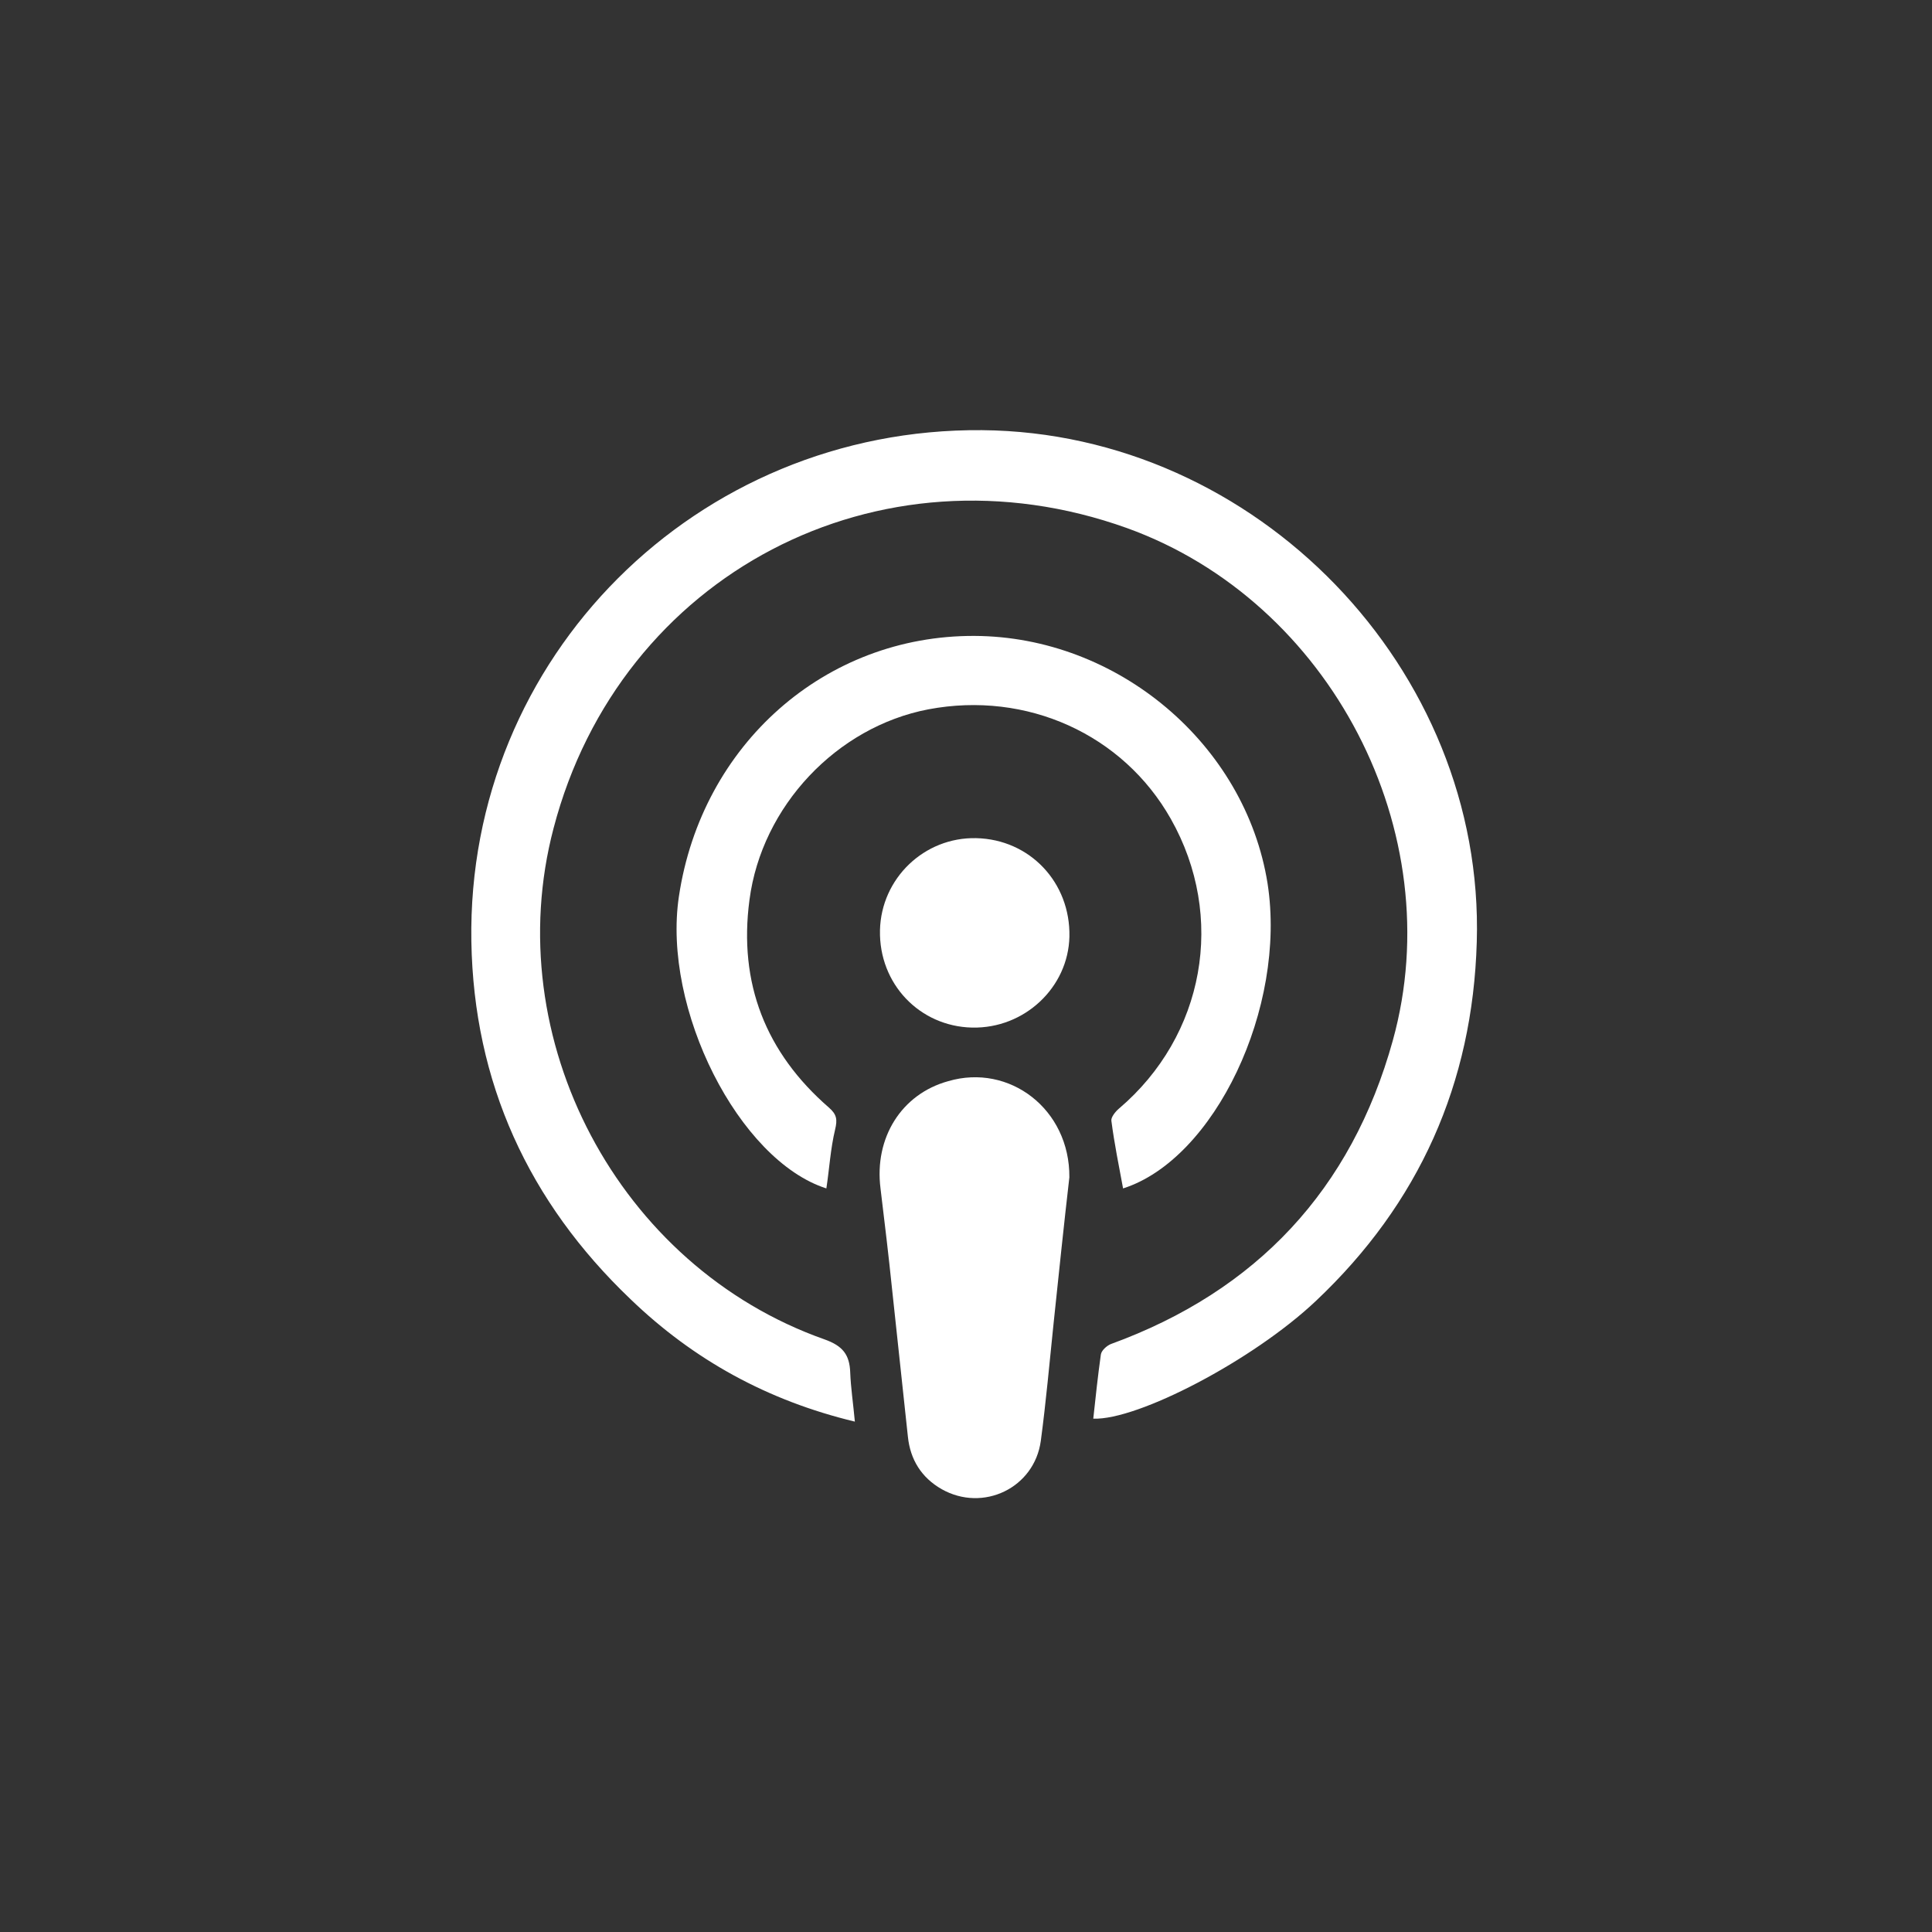
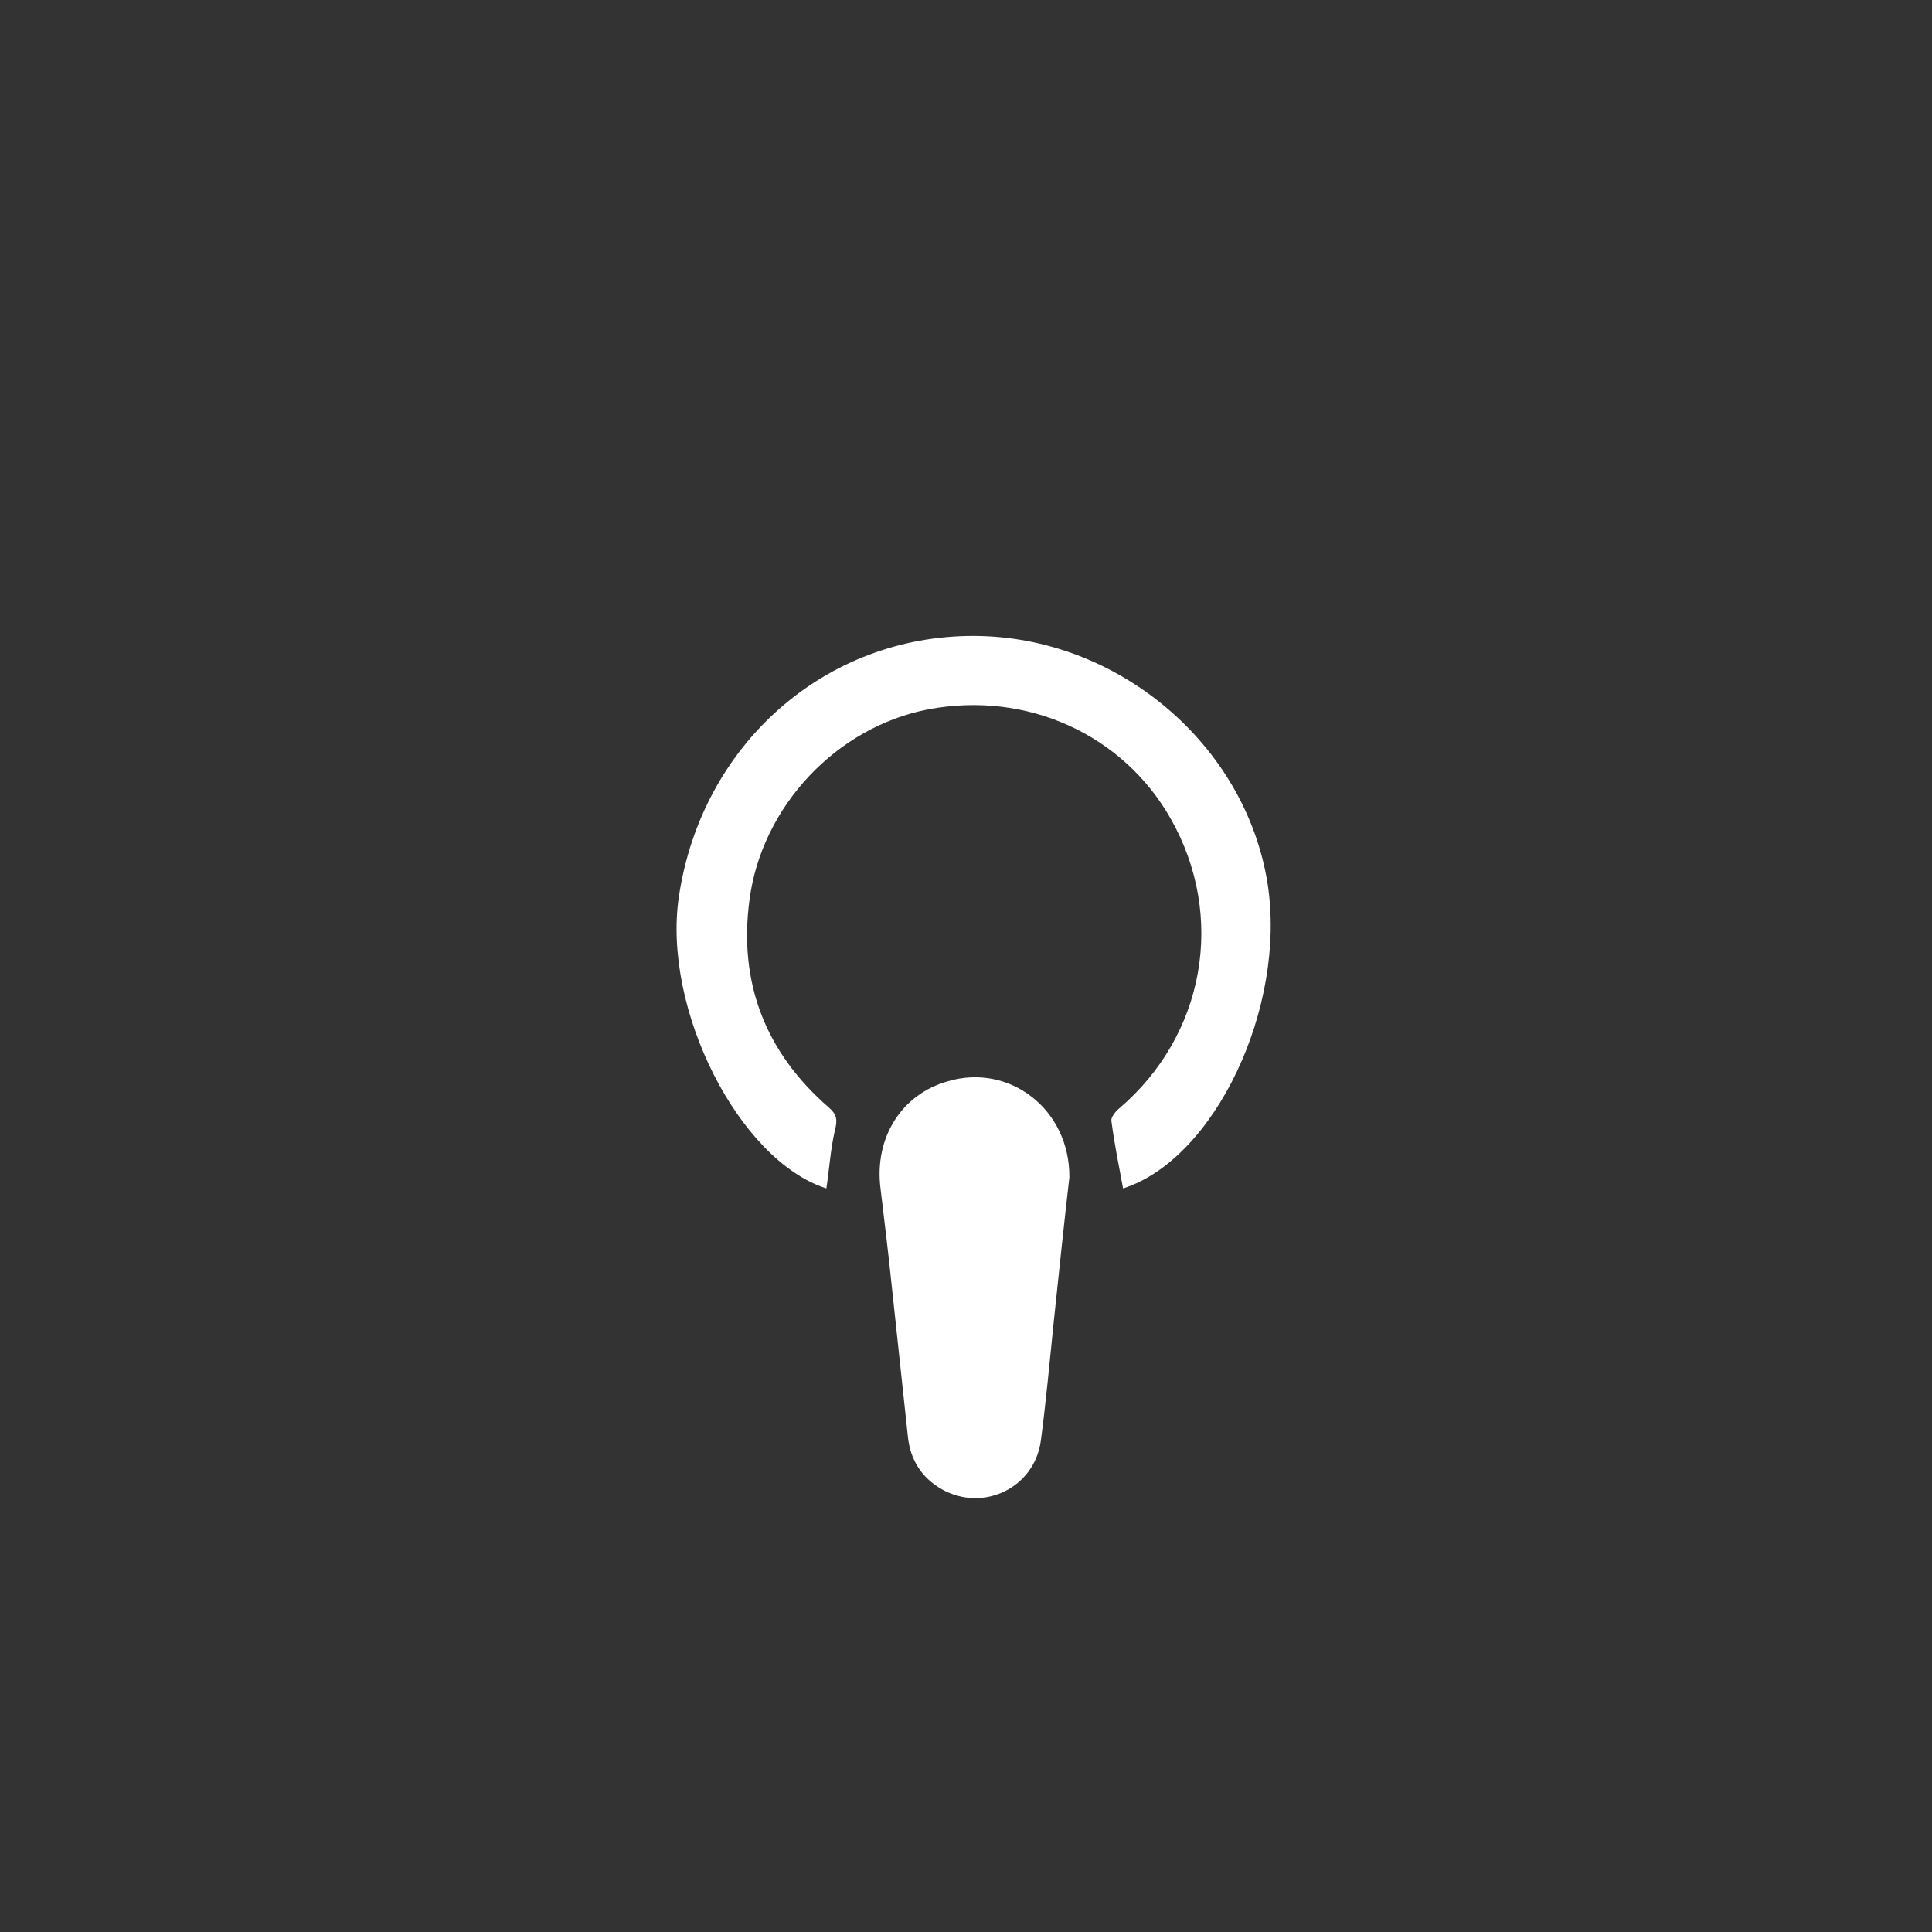
<svg xmlns="http://www.w3.org/2000/svg" width="40" height="40" viewBox="0 0 40 40" fill="none">
  <rect x="0" y="0" width="40" height="40" fill="#333333" stroke="none" />
-   <path d="M17.699 29.433C15.889 28.998 14.357 28.153 13.054 26.898C10.942 24.883 9.808 22.41 9.759 19.489C9.663 13.601 14.429 8.858 20.33 8.906C26.014 8.955 30.744 13.854 30.575 19.501C30.491 22.434 29.38 24.919 27.244 26.935C25.941 28.166 23.552 29.408 22.635 29.372C22.683 28.926 22.731 28.479 22.792 28.045C22.804 27.96 22.912 27.864 22.997 27.828C26.014 26.73 27.981 24.63 28.837 21.541C30.032 17.233 27.546 12.454 23.335 10.934C18.194 9.087 12.836 11.887 11.461 17.148C10.314 21.505 12.8 26.223 17.072 27.731C17.446 27.864 17.591 28.045 17.603 28.419C17.615 28.733 17.663 29.046 17.699 29.433Z" fill="white" />
  <path d="M23.252 24.605C23.167 24.147 23.071 23.676 23.01 23.205C22.998 23.133 23.095 23.012 23.167 22.952C24.941 21.444 25.387 18.982 24.241 16.955C23.252 15.205 21.261 14.3 19.221 14.686C17.327 15.048 15.77 16.689 15.517 18.632C15.287 20.358 15.854 21.794 17.158 22.928C17.327 23.073 17.339 23.181 17.29 23.386C17.194 23.785 17.17 24.207 17.109 24.605C15.299 24.026 13.707 20.889 14.056 18.56C14.527 15.41 17.085 13.153 20.174 13.166C23.143 13.178 25.786 15.41 26.244 18.294C26.642 20.864 25.146 24.002 23.252 24.605Z" fill="white" />
  <path d="M22.14 24.376C22.031 25.317 21.923 26.355 21.814 27.393C21.73 28.201 21.657 29.022 21.549 29.831C21.416 30.808 20.354 31.315 19.497 30.832C19.075 30.591 18.846 30.217 18.797 29.746C18.689 28.733 18.58 27.719 18.471 26.705C18.399 26.005 18.315 25.305 18.23 24.605C18.097 23.556 18.665 22.651 19.63 22.385C20.897 22.011 22.152 22.964 22.14 24.376Z" fill="white" />
-   <path d="M20.126 21.275C19.04 21.251 18.195 20.37 18.219 19.26C18.243 18.186 19.136 17.329 20.21 17.353C21.32 17.377 22.165 18.27 22.141 19.393C22.117 20.442 21.212 21.299 20.126 21.275Z" fill="white" />
</svg>